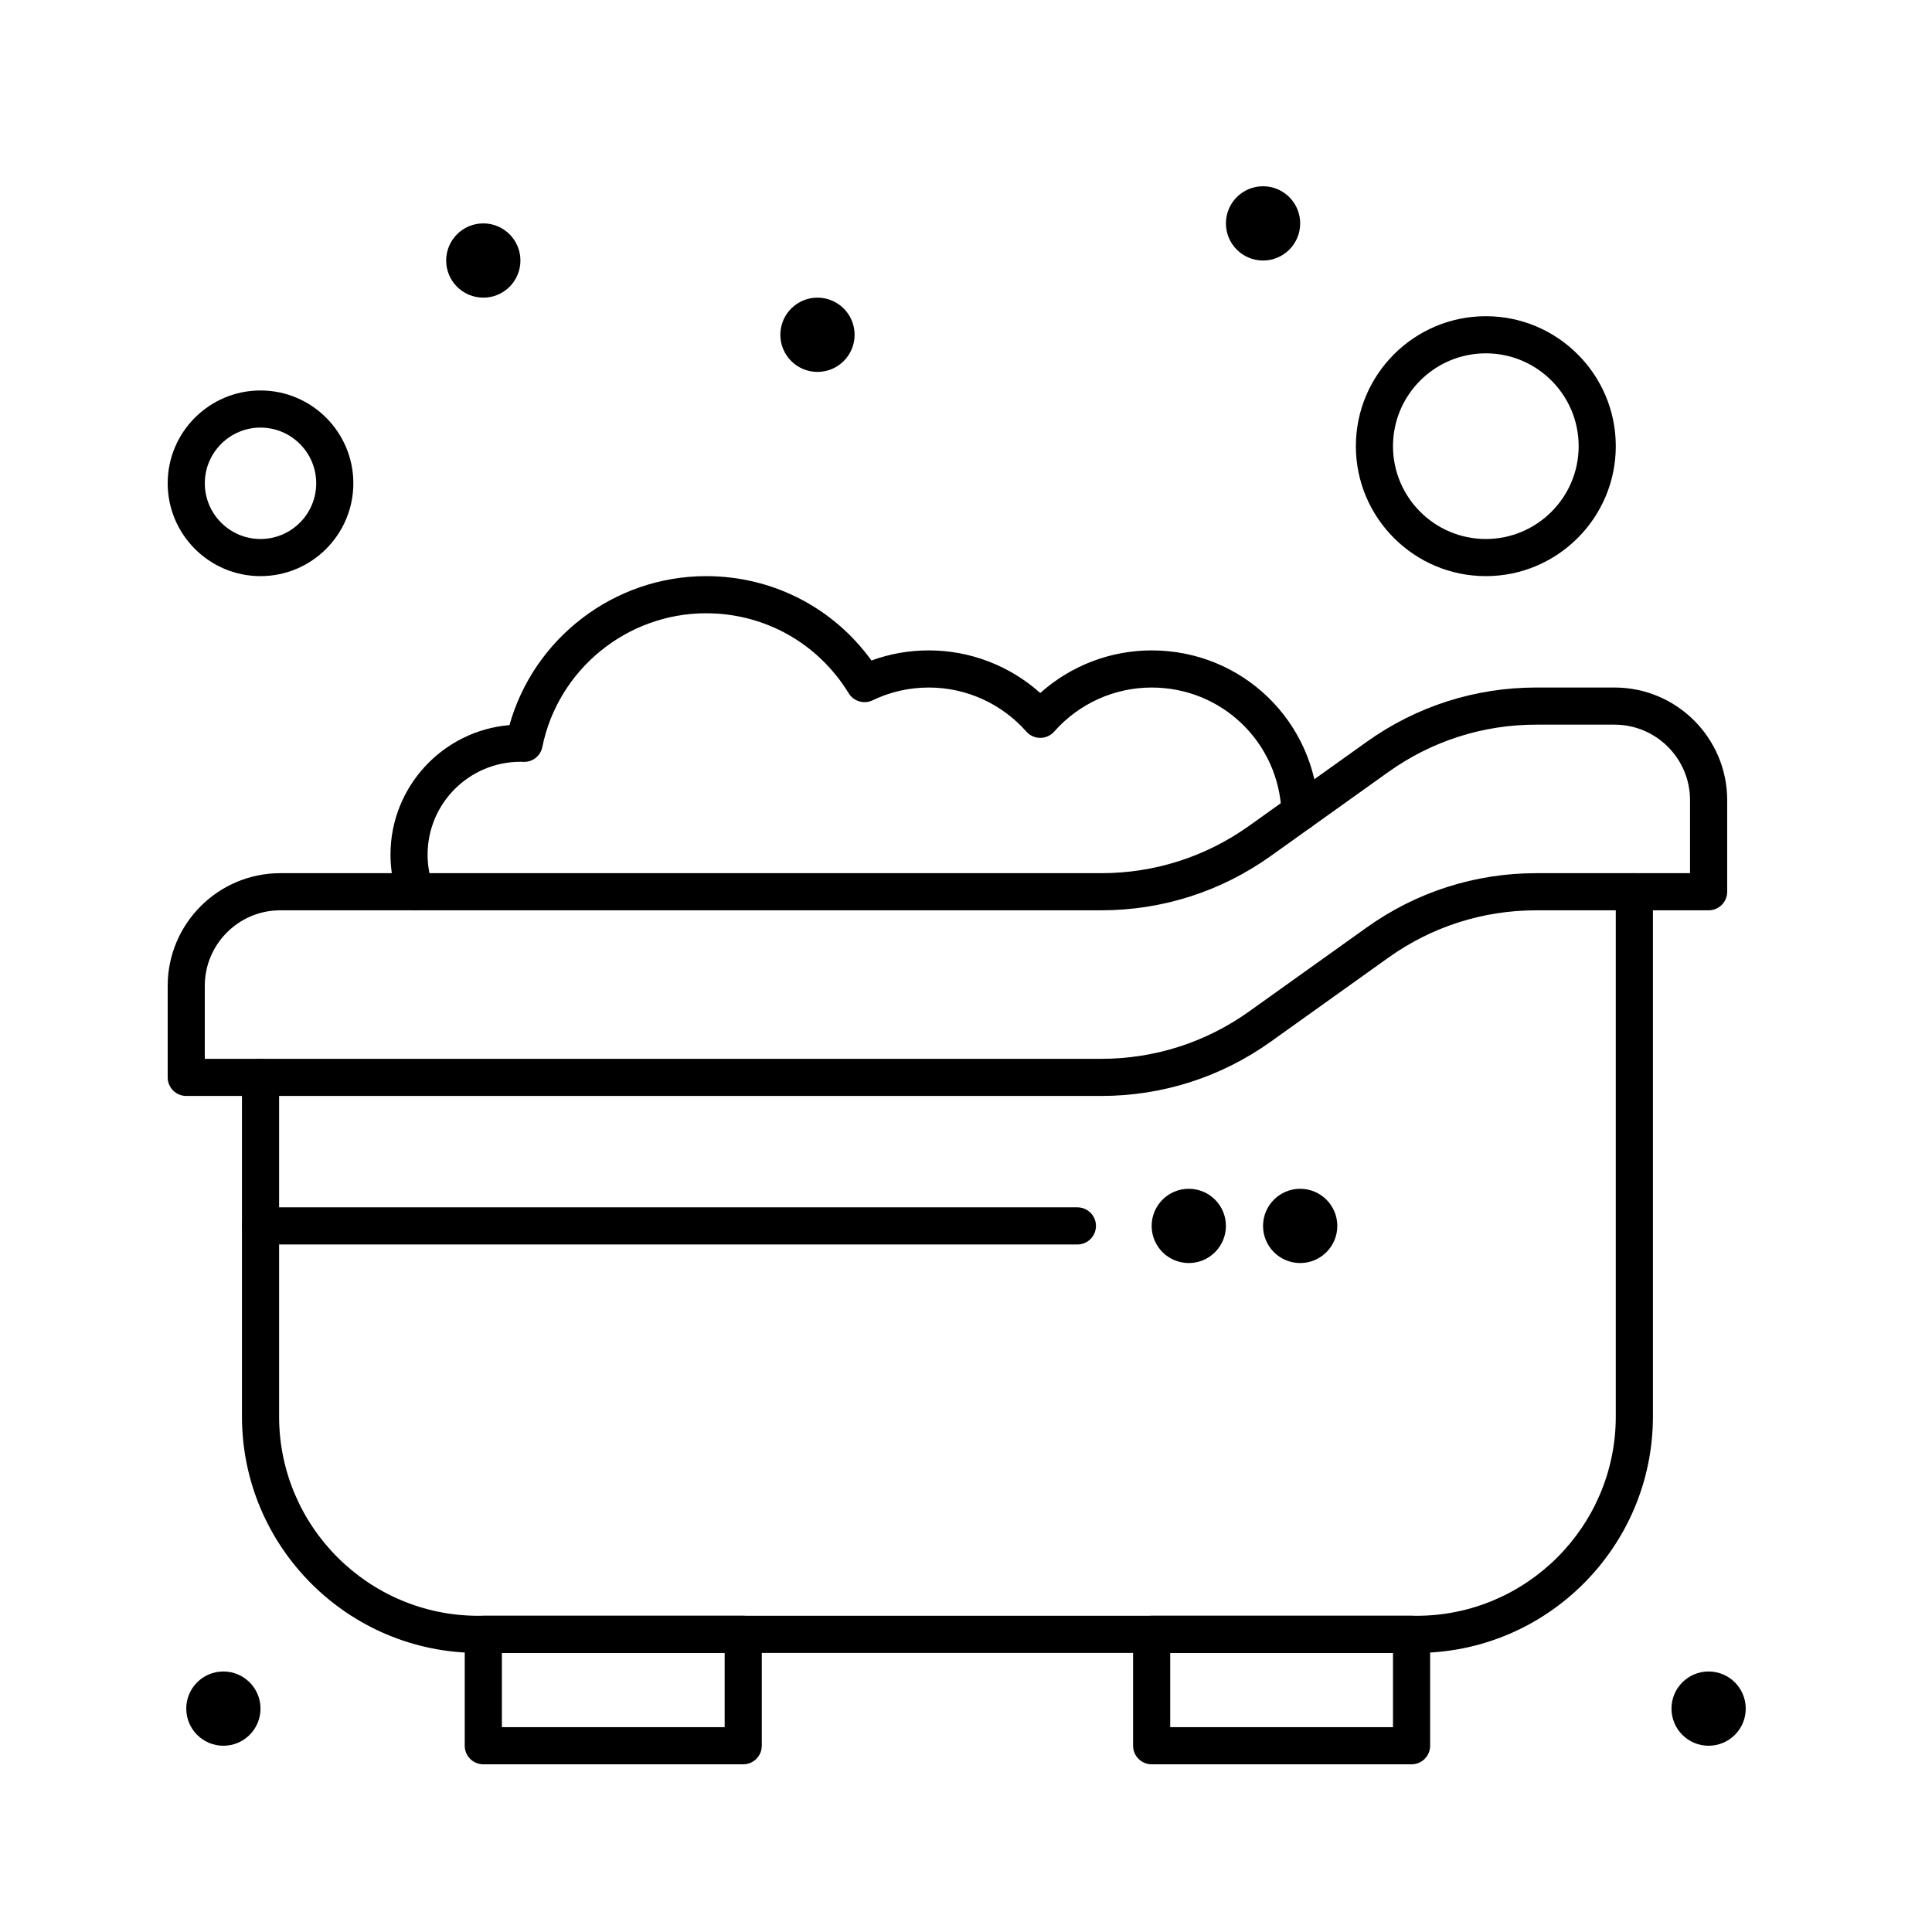
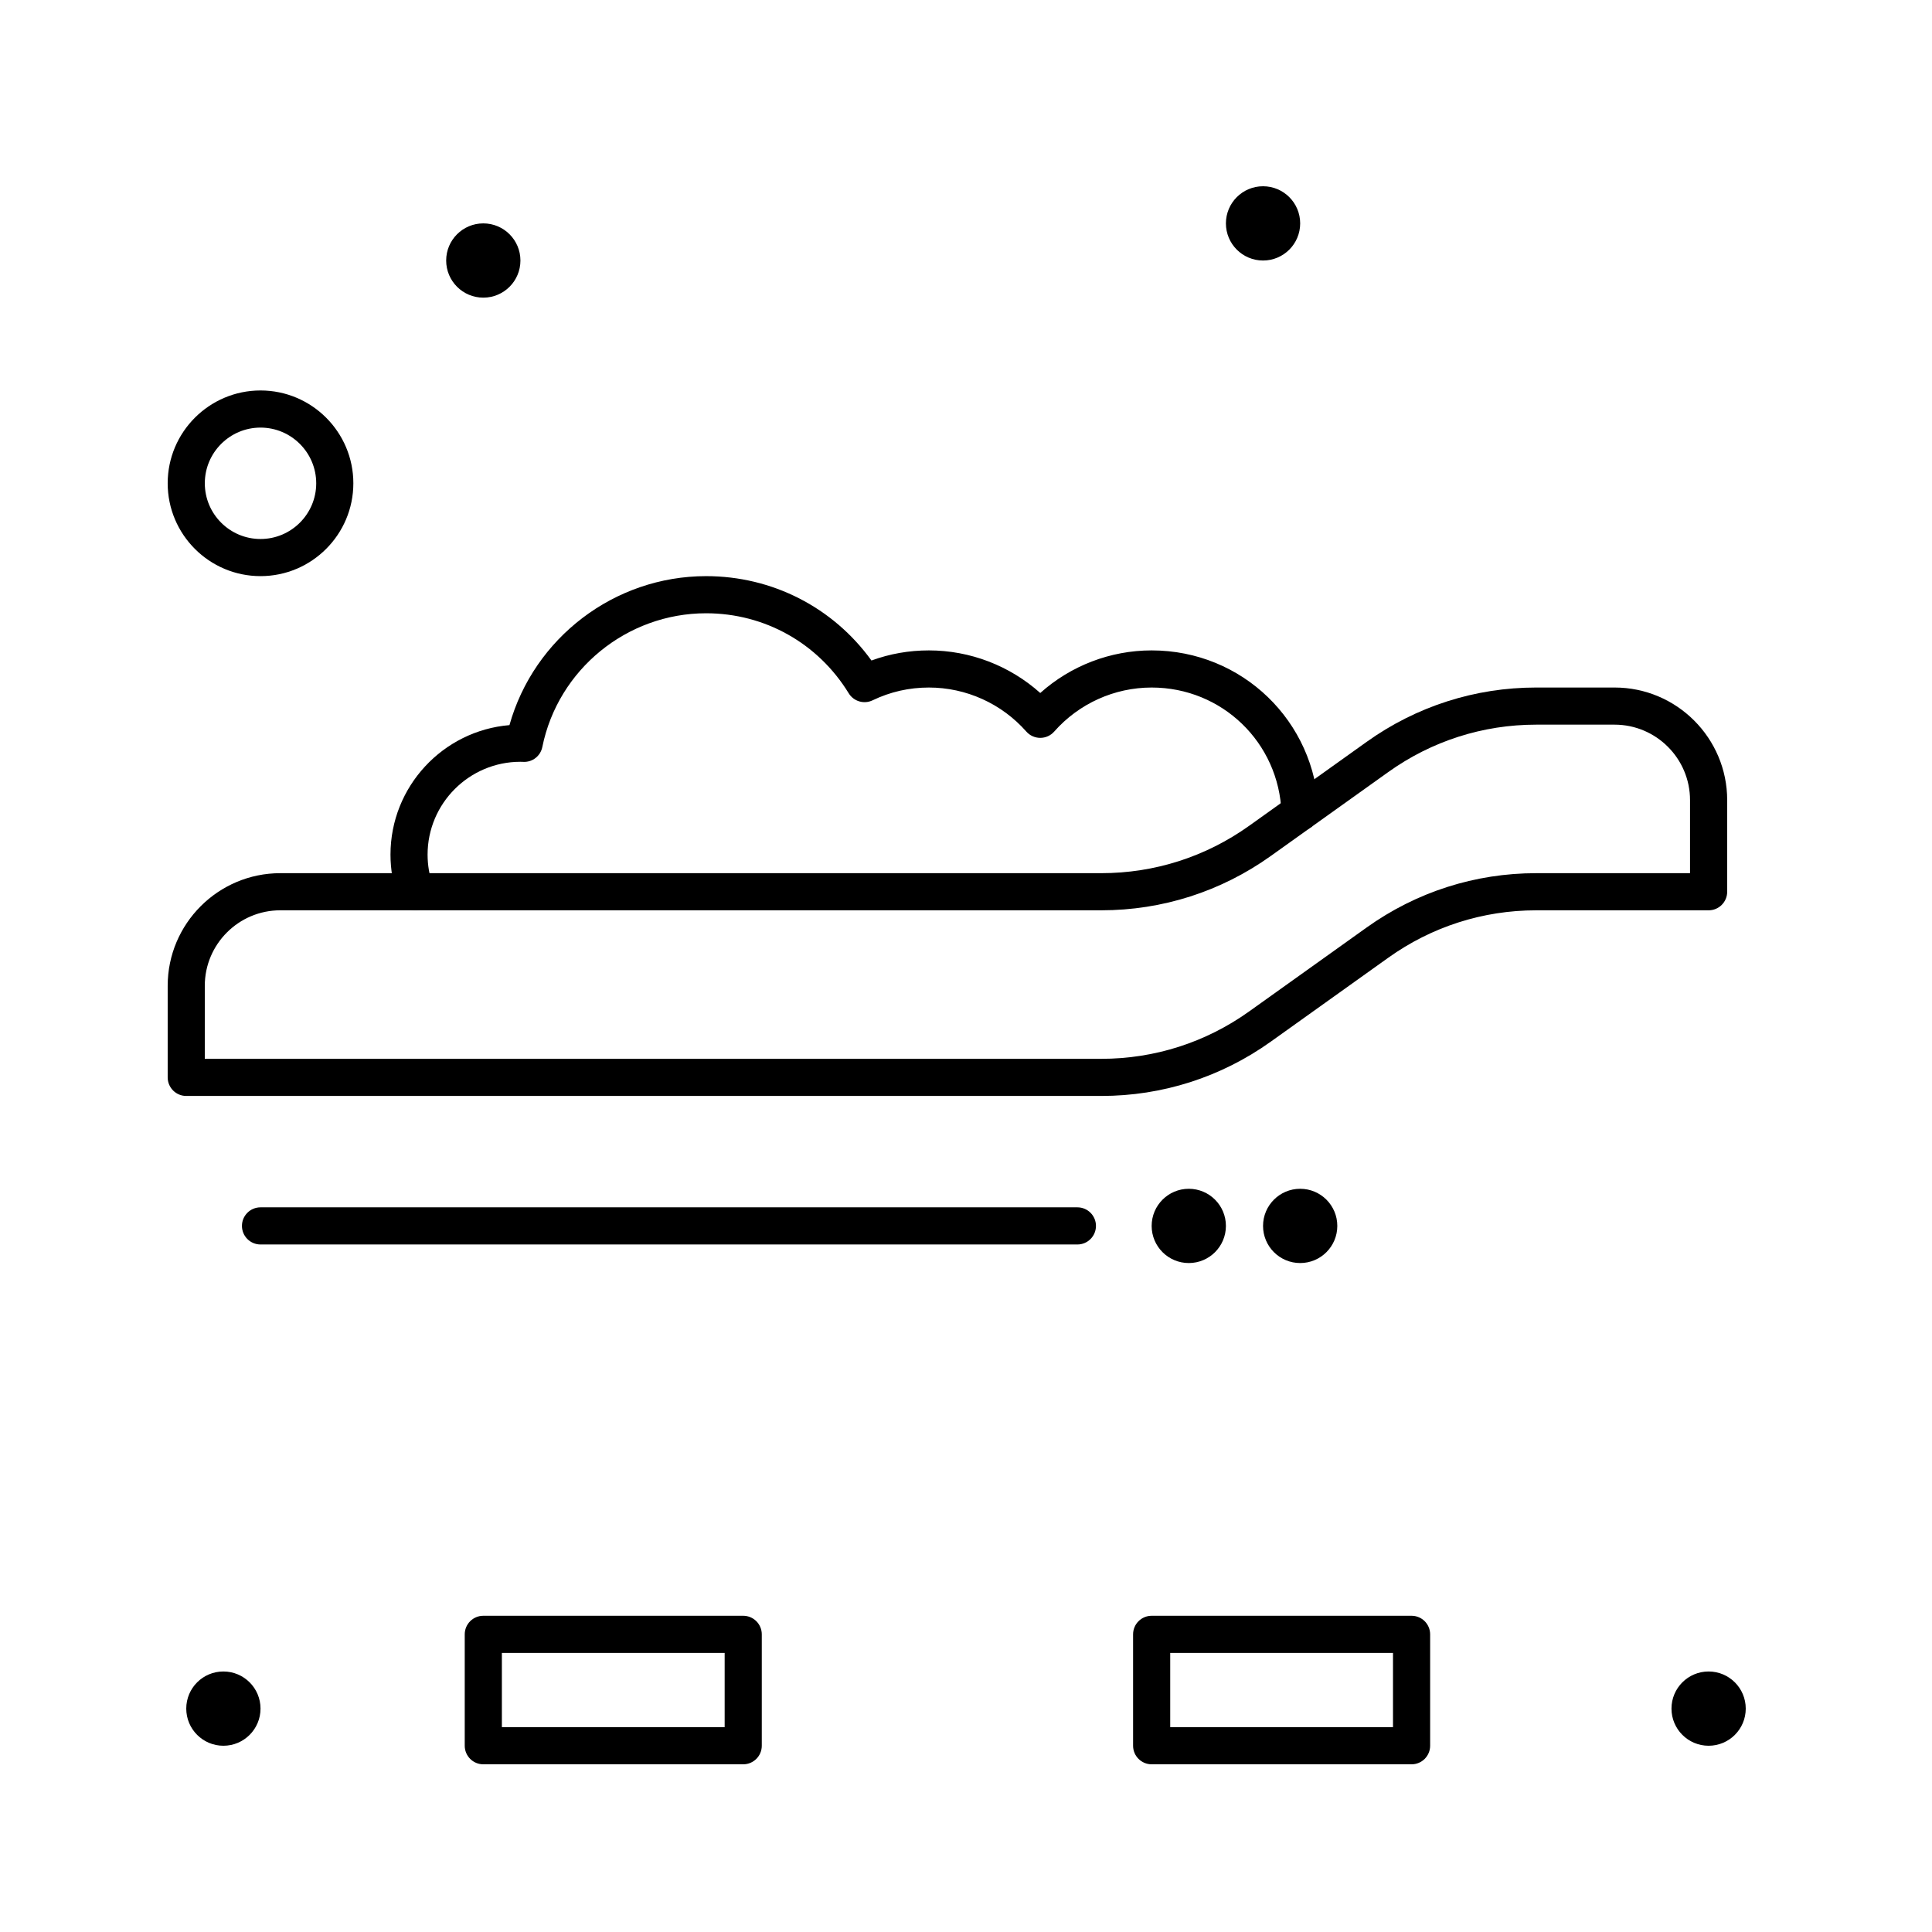
<svg xmlns="http://www.w3.org/2000/svg" fill="#000000" width="800px" height="800px" version="1.1" viewBox="144 144 512 512">
  <g>
-     <path d="m519.39 582.04h-248.62c-34.543 0-62.648-28.105-62.648-62.648v-89.871c0-2.719 2.203-4.922 4.922-4.922s4.922 2.203 4.922 4.922v89.871c-0.004 29.117 23.688 52.809 52.805 52.809h248.62c29.117 0 52.809-23.691 52.809-52.809v-139.07c0-2.719 2.203-4.922 4.922-4.922s4.922 2.203 4.922 4.922v139.07c-0.004 34.543-28.109 62.648-62.652 62.648z" />
    <path d="m272.08 203.2c5.434 0 9.84 4.406 9.84 9.84 0 5.434-4.406 9.84-9.84 9.84s-9.84-4.406-9.84-9.84c0-5.438 4.406-9.84 9.84-9.84z" />
-     <path d="m360.64 222.88c5.434 0 9.84 4.406 9.84 9.84s-4.406 9.84-9.84 9.84c-5.434 0-9.84-4.406-9.84-9.84s4.406-9.84 9.84-9.84z" />
    <path d="m478.72 193.36c5.434 0 9.84 4.406 9.84 9.84 0 5.434-4.406 9.84-9.84 9.84s-9.84-4.406-9.84-9.84c0-5.438 4.406-9.84 9.84-9.84z" />
    <path d="m596.8 586.96c5.434 0 9.84 4.406 9.84 9.84 0 5.434-4.406 9.84-9.84 9.84-5.434 0-9.84-4.406-9.84-9.84 0-5.438 4.402-9.84 9.84-9.84z" />
    <path d="m459.04 459.04c5.434 0 9.84 4.406 9.84 9.84s-4.406 9.84-9.84 9.84c-5.434 0-9.84-4.406-9.84-9.84s4.406-9.84 9.84-9.84z" />
    <path d="m488.56 459.04c5.434 0 9.84 4.406 9.84 9.84s-4.406 9.84-9.84 9.84-9.84-4.406-9.84-9.84 4.406-9.84 9.84-9.84z" />
    <path d="m203.2 586.96c5.434 0 9.84 4.406 9.84 9.84 0 5.434-4.406 9.84-9.84 9.84-5.434 0-9.84-4.406-9.84-9.84 0-5.438 4.402-9.84 9.84-9.84z" />
    <path d="m429.52 473.8h-216.48c-2.719 0-4.922-2.203-4.922-4.922s2.203-4.922 4.922-4.922h216.48c2.719 0 4.922 2.203 4.922 4.922-0.004 2.723-2.203 4.922-4.922 4.922z" />
    <path d="m340.96 611.56h-68.879c-2.719 0-4.922-2.203-4.922-4.922v-29.52c0-2.719 2.203-4.922 4.922-4.922h68.879c2.719 0 4.922 2.203 4.922 4.922v29.52c0 2.719-2.203 4.922-4.922 4.922zm-63.957-9.84h59.039v-19.68h-59.039z" />
    <path d="m518.08 611.56h-68.879c-2.719 0-4.922-2.203-4.922-4.922v-29.52c0-2.719 2.203-4.922 4.922-4.922h68.879c2.719 0 4.922 2.203 4.922 4.922v29.52c0 2.719-2.203 4.922-4.922 4.922zm-63.961-9.84h59.039v-19.68h-59.039z" />
    <path d="m254.09 385.24c-2.027 0-3.926-1.262-4.637-3.281-1.305-3.691-1.969-7.555-1.969-11.48 0-18.012 13.895-32.836 31.527-34.316 6.473-23.102 27.789-39.48 52.109-39.48 17.566 0 33.656 8.285 43.828 22.359 4.852-1.781 9.953-2.68 15.211-2.68 10.938 0 21.441 4.062 29.52 11.289 8.078-7.227 18.582-11.289 29.52-11.289 23.98 0 43.414 18.77 44.242 42.73 0.094 2.715-2.031 4.992-4.746 5.086-2.684 0.09-4.992-2.031-5.086-4.746-0.645-18.637-15.758-33.23-34.406-33.23-9.871 0-19.285 4.254-25.832 11.676-0.934 1.059-2.277 1.664-3.688 1.664-1.41 0-2.758-0.605-3.691-1.664-6.543-7.422-15.961-11.676-25.828-11.676-5.227 0-10.246 1.141-14.914 3.387-2.277 1.098-5.012 0.289-6.332-1.863-8.129-13.277-22.258-21.203-37.797-21.203-20.988 0-39.238 14.906-43.398 35.441-0.477 2.356-2.566 4.035-4.988 3.941l-0.176-0.008c-0.211-0.008-0.426-0.016-0.641-0.016-13.566 0-24.602 11.035-24.602 24.602 0 2.805 0.473 5.562 1.406 8.199 0.906 2.562-0.438 5.371-3 6.277-0.535 0.191-1.09 0.281-1.633 0.281z" />
    <path d="m435.84 434.44h-242.48c-2.719 0-4.922-2.203-4.922-4.922v-24.27c0-16.457 13.391-29.848 29.848-29.848h217.56c14.141 0 27.699-4.344 39.207-12.566l31.133-22.238c13.188-9.418 28.727-14.395 44.93-14.395h20.758c16.457 0 29.848 13.387 29.848 29.848v24.273c0 2.719-2.203 4.922-4.922 4.922h-45.688c-14.141 0-27.699 4.344-39.207 12.566l-31.133 22.238c-13.184 9.414-28.719 14.391-44.926 14.391zm-237.57-9.84h237.57c14.141 0 27.699-4.344 39.207-12.566l31.133-22.238c13.188-9.414 28.727-14.395 44.93-14.395h40.766v-19.352c0-11.031-8.977-20.008-20.008-20.008h-20.758c-14.141 0-27.699 4.344-39.207 12.566l-31.133 22.238c-13.188 9.414-28.723 14.395-44.93 14.395h-217.56c-11.031 0-20.008 8.977-20.008 20.008z" />
    <path d="m213.04 296.68c-13.566 0-24.602-11.035-24.602-24.602s11.035-24.602 24.602-24.602c13.566 0 24.602 11.035 24.602 24.602-0.004 13.566-11.039 24.602-24.602 24.602zm0-39.363c-8.141 0-14.762 6.621-14.762 14.762s6.621 14.762 14.762 14.762c8.141 0 14.762-6.621 14.762-14.762-0.004-8.141-6.625-14.762-14.762-14.762z" />
-     <path d="m537.76 296.68c-18.992 0-34.441-15.449-34.441-34.441 0-18.992 15.449-34.441 34.441-34.441 18.992 0 34.441 15.449 34.441 34.441 0 18.988-15.449 34.441-34.441 34.441zm0-59.043c-13.566 0-24.602 11.035-24.602 24.602 0 13.566 11.035 24.602 24.602 24.602 13.566 0 24.602-11.035 24.602-24.602 0-13.566-11.035-24.602-24.602-24.602z" />
  </g>
</svg>